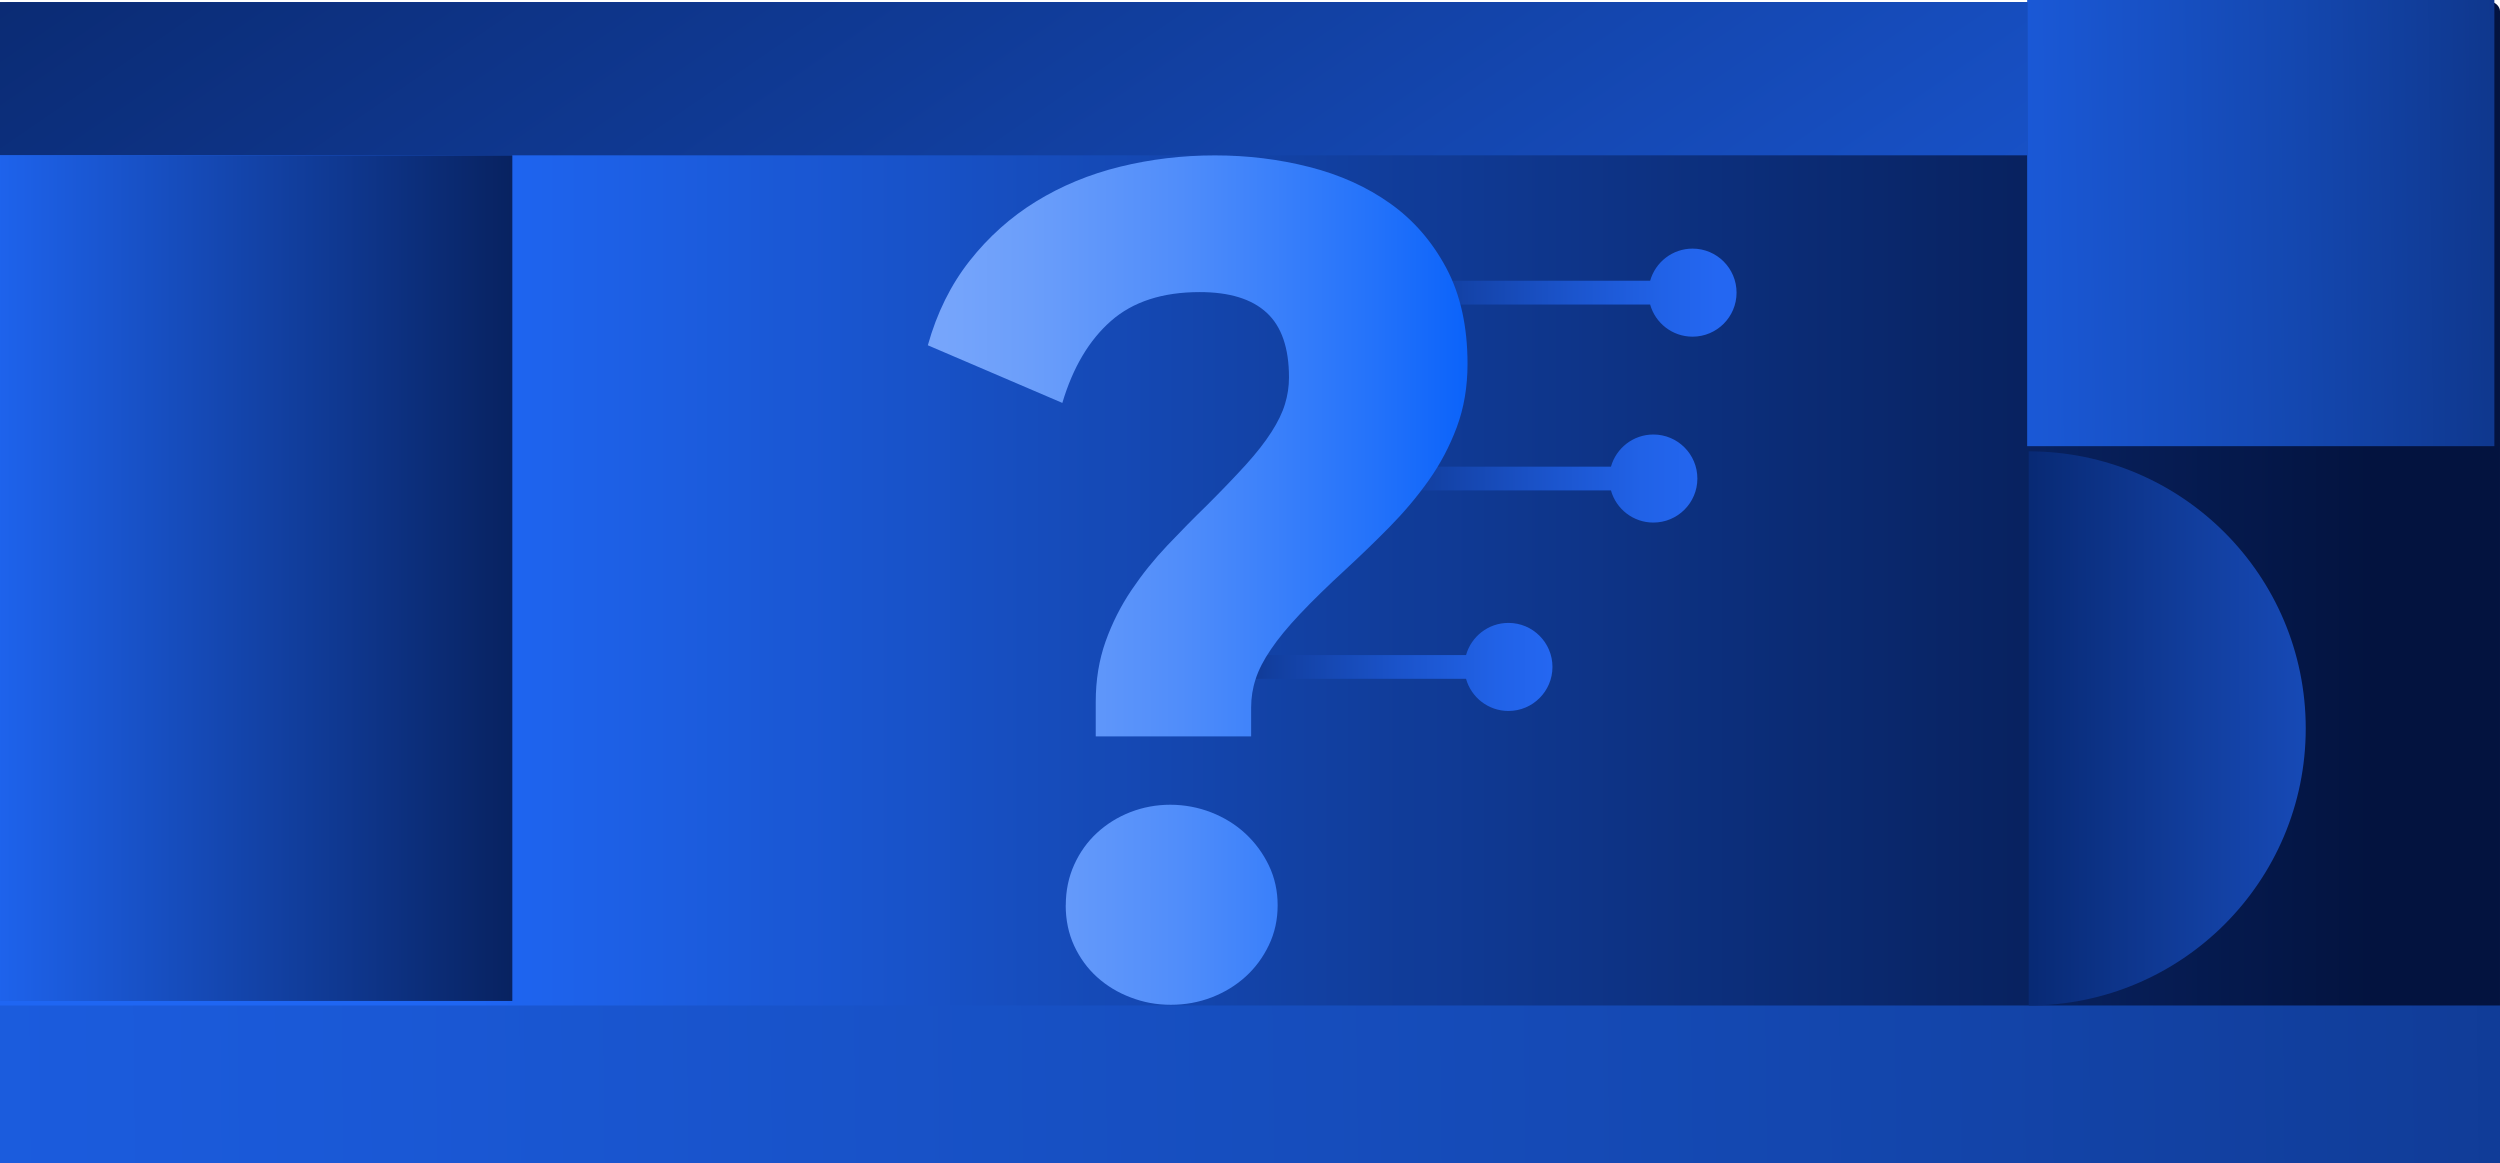
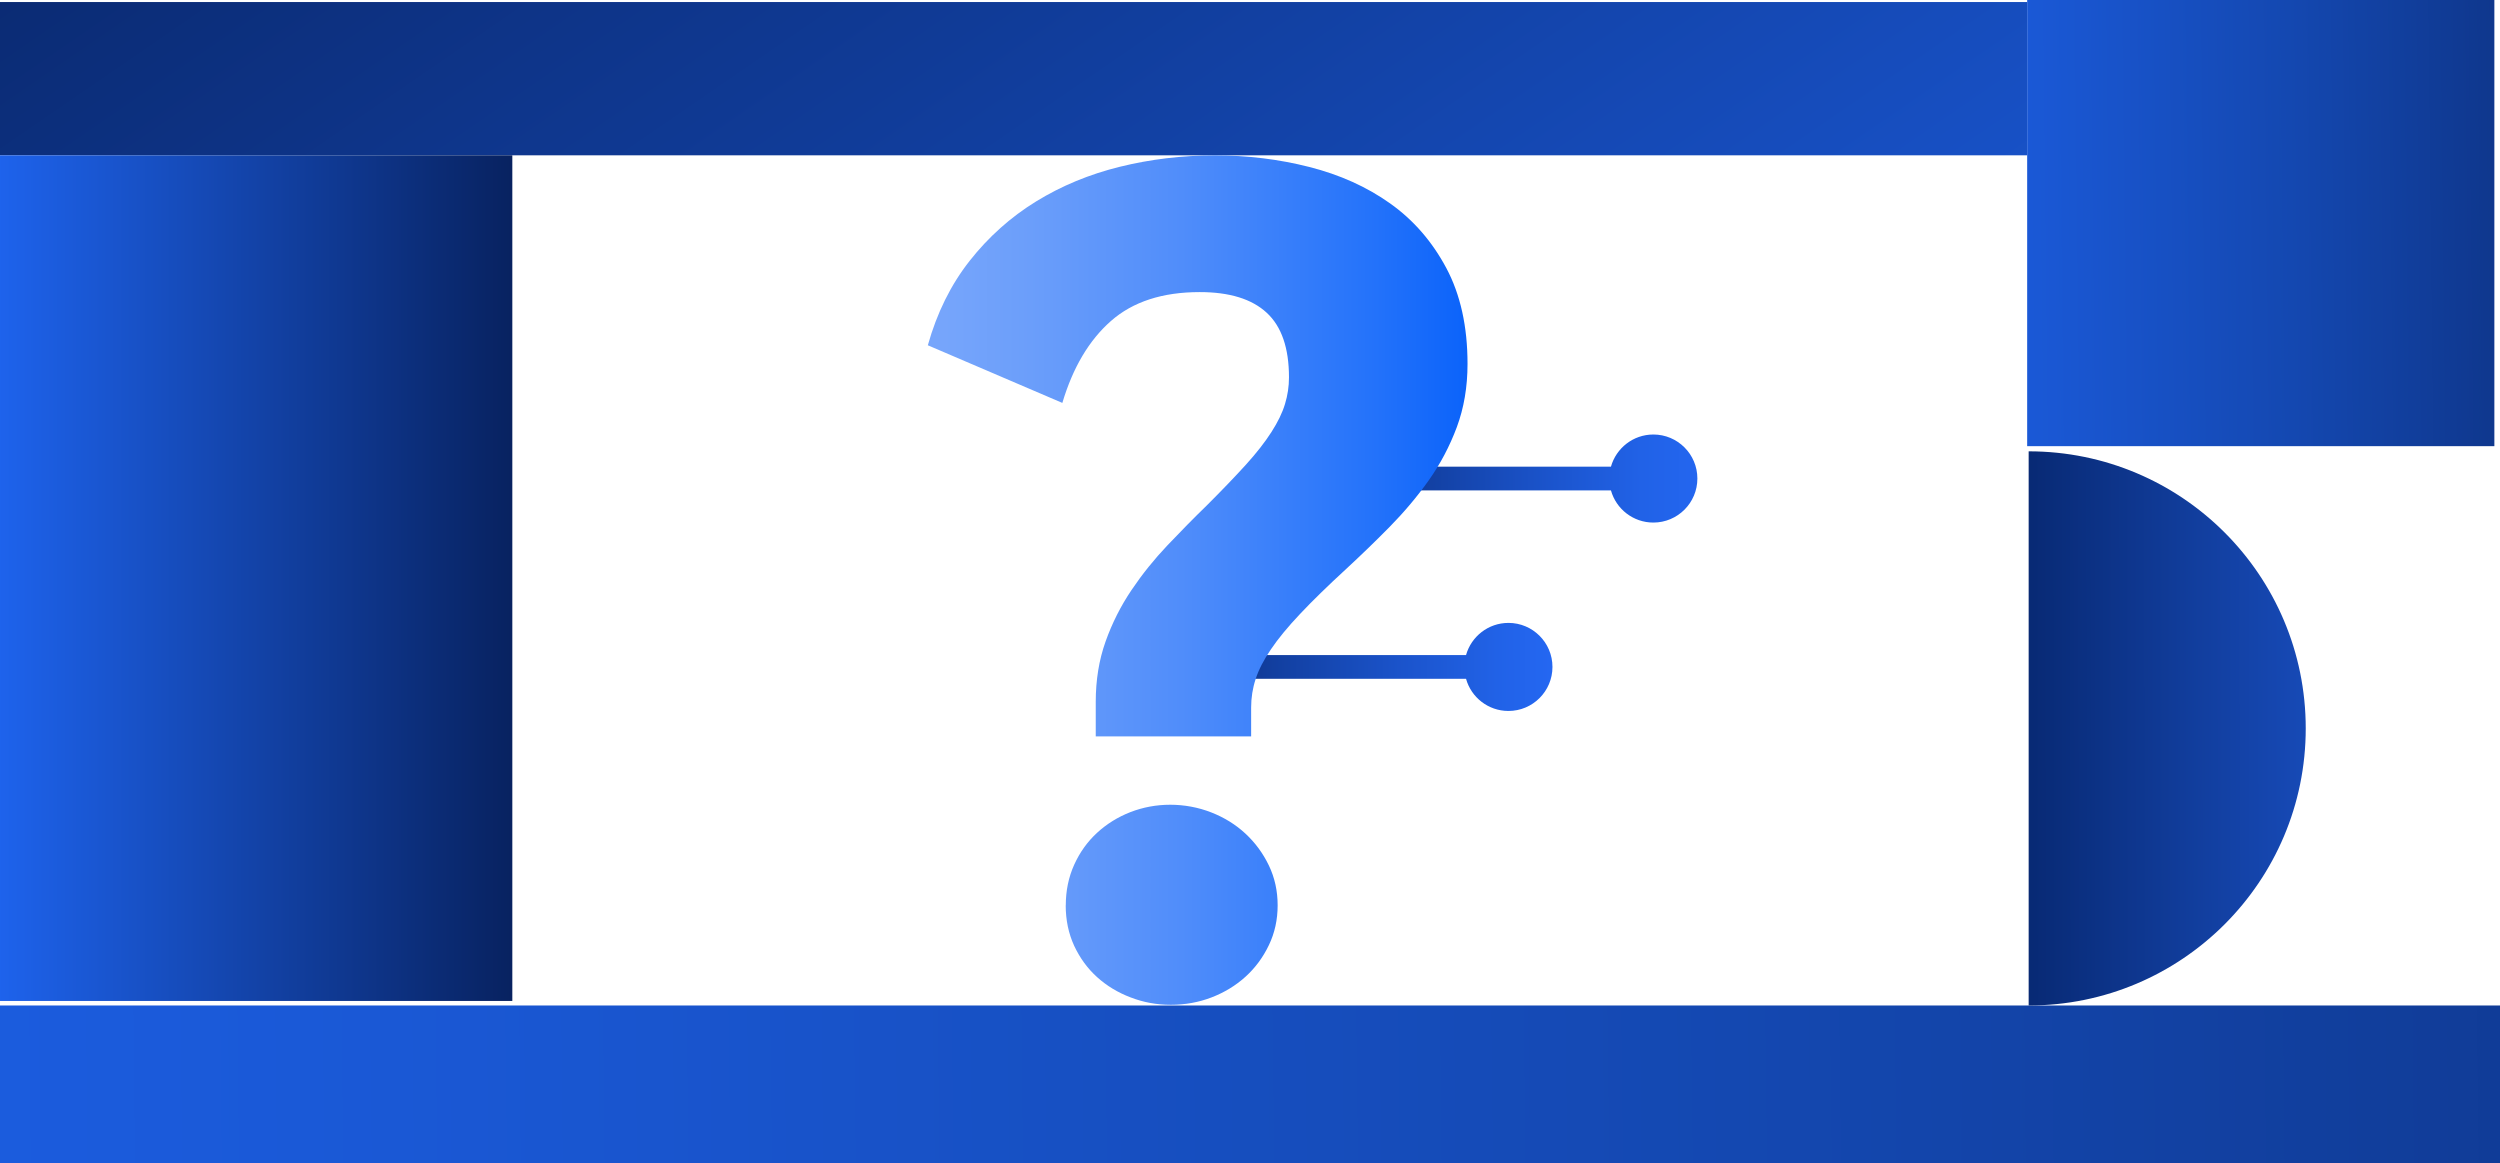
<svg xmlns="http://www.w3.org/2000/svg" xmlns:xlink="http://www.w3.org/1999/xlink" id="Layer_2" data-name="Layer 2" viewBox="0 0 319.67 148.75">
  <defs>
    <style>
      .cls-1 {
        fill: url(#linear-gradient-8);
      }

      .cls-2 {
        fill: url(#linear-gradient-7);
      }

      .cls-3 {
        fill: url(#linear-gradient-5);
      }

      .cls-4 {
        fill: url(#linear-gradient-6);
      }

      .cls-5 {
        fill: url(#linear-gradient-9);
      }

      .cls-6 {
        fill: url(#linear-gradient-4);
      }

      .cls-7 {
        fill: url(#linear-gradient-3);
      }

      .cls-8 {
        fill: url(#linear-gradient-2);
      }

      .cls-9 {
        fill: url(#linear-gradient);
      }

      .cls-10 {
        fill: url(#linear-gradient-10);
      }
    </style>
    <linearGradient id="linear-gradient" x1="0" y1="74.5" x2="319.67" y2="74.5" gradientUnits="userSpaceOnUse">
      <stop offset=".19" stop-color="#1f66f3" />
      <stop offset=".57" stop-color="#103b97" />
      <stop offset=".95" stop-color="#03133f" />
    </linearGradient>
    <linearGradient id="linear-gradient-2" x1="225.3" y1="149.3" x2="10.64" y2="-163.04" gradientUnits="userSpaceOnUse">
      <stop offset="0" stop-color="#1f66f3" />
      <stop offset=".47" stop-color="#103b97" />
      <stop offset=".95" stop-color="#03133f" />
    </linearGradient>
    <linearGradient id="linear-gradient-3" x1="30.74" y1="31.38" x2="389.8" y2="27.41" gradientUnits="userSpaceOnUse">
      <stop offset=".53" stop-color="#1f66f3" />
      <stop offset=".57" stop-color="#1d62eb" />
      <stop offset=".64" stop-color="#1a58d5" />
      <stop offset=".73" stop-color="#1448b1" />
      <stop offset=".83" stop-color="#0d3180" />
      <stop offset=".94" stop-color="#031442" />
      <stop offset=".95" stop-color="#03133f" />
    </linearGradient>
    <linearGradient id="linear-gradient-4" x1="-99.41" y1="73.93" x2="300.48" y2="73.93" gradientUnits="userSpaceOnUse">
      <stop offset=".24" stop-color="#1f66f3" />
      <stop offset=".35" stop-color="#103b97" />
      <stop offset=".45" stop-color="#03133f" />
    </linearGradient>
    <linearGradient id="linear-gradient-5" x1="-1167.18" y1="153.36" x2="735.34" y2="132.29" xlink:href="#linear-gradient-3" />
    <linearGradient id="linear-gradient-6" x1="-330" y1="752.49" x2="-541.22" y2="752.82" gradientTransform="translate(736.76 -659.57)" gradientUnits="userSpaceOnUse">
      <stop offset=".32" stop-color="#2467f2" />
      <stop offset=".37" stop-color="#2162e7" />
      <stop offset=".47" stop-color="#1b54cc" />
      <stop offset=".59" stop-color="#123fa0" />
      <stop offset=".74" stop-color="#042163" />
      <stop offset=".79" stop-color="#00174d" />
    </linearGradient>
    <linearGradient id="linear-gradient-7" x1="347.42" y1="37.21" x2="110.85" y2="37.58" gradientUnits="userSpaceOnUse">
      <stop offset=".54" stop-color="#2467f2" />
      <stop offset=".57" stop-color="#2162e7" />
      <stop offset=".62" stop-color="#1b54cc" />
      <stop offset=".69" stop-color="#123fa0" />
      <stop offset=".76" stop-color="#042163" />
      <stop offset=".79" stop-color="#00174d" />
    </linearGradient>
    <linearGradient id="linear-gradient-8" x1="342.42" y1="60.99" x2="105.84" y2="61.36" gradientUnits="userSpaceOnUse">
      <stop offset=".52" stop-color="#2467f2" />
      <stop offset=".56" stop-color="#2162e7" />
      <stop offset=".61" stop-color="#1b54cc" />
      <stop offset=".68" stop-color="#123fa0" />
      <stop offset=".76" stop-color="#042163" />
      <stop offset=".79" stop-color="#00174d" />
    </linearGradient>
    <linearGradient id="linear-gradient-9" x1="323.88" y1="85.07" x2="87.31" y2="85.44" gradientUnits="userSpaceOnUse">
      <stop offset=".53" stop-color="#2467f2" />
      <stop offset=".56" stop-color="#2162e7" />
      <stop offset=".61" stop-color="#1b54cc" />
      <stop offset=".68" stop-color="#123fa0" />
      <stop offset=".76" stop-color="#042163" />
      <stop offset=".79" stop-color="#00174d" />
    </linearGradient>
    <linearGradient id="linear-gradient-10" x1="118.65" y1="74.17" x2="187.67" y2="74.17" gradientUnits="userSpaceOnUse">
      <stop offset=".03" stop-color="#76a5fb" />
      <stop offset=".19" stop-color="#6b9efa" />
      <stop offset=".47" stop-color="#508dfa" />
      <stop offset=".83" stop-color="#2372fa" />
      <stop offset="1" stop-color="#0b63fa" />
    </linearGradient>
  </defs>
  <g id="Layer_1-2" data-name="Layer 1">
    <g>
-       <rect class="cls-9" y=".26" width="319.67" height="148.49" rx="1.17" ry="1.17" />
      <rect class="cls-8" x="0" y=".26" width="259.21" height="19.6" />
      <rect class="cls-7" x="259.21" width="59.74" height="57.05" />
      <rect class="cls-6" y="19.86" width="65.51" height="108.13" />
      <rect class="cls-3" y="128.57" width="319.67" height="20.17" />
      <path class="cls-4" d="M259.4,128.57c19.57,0,35.43-15.86,35.43-35.43s-15.86-35.43-35.43-35.43v70.86Z" />
      <g>
        <g>
-           <path class="cls-2" d="M216.42,31.79c-2.58,0-4.75,1.74-5.42,4.11h-28.69v3.04h28.69c.66,2.37,2.84,4.11,5.42,4.11,3.11,0,5.63-2.52,5.63-5.63s-2.52-5.63-5.63-5.63Z" />
          <path class="cls-1" d="M211.41,55.56c-2.58,0-4.75,1.74-5.42,4.11h-28.69v3.04h28.69c.66,2.37,2.84,4.11,5.42,4.11,3.11,0,5.63-2.52,5.63-5.63s-2.52-5.63-5.63-5.63Z" />
          <path class="cls-5" d="M192.88,79.65c-2.58,0-4.75,1.74-5.42,4.11h-28.69v3.04h28.69c.66,2.37,2.84,4.11,5.42,4.11,3.11,0,5.63-2.52,5.63-5.63s-2.52-5.63-5.63-5.63Z" />
        </g>
        <path class="cls-10" d="M140.11,89.75c0-2.79.42-5.37,1.26-7.73.84-2.36,1.95-4.55,3.32-6.58s2.9-3.93,4.59-5.71c1.69-1.78,3.37-3.49,5.06-5.13,1.97-1.97,3.64-3.71,4.99-5.2,1.35-1.49,2.43-2.88,3.25-4.16.82-1.28,1.4-2.47,1.73-3.58.34-1.11.51-2.24.51-3.4,0-3.76-.95-6.52-2.85-8.27-1.9-1.76-4.76-2.64-8.56-2.64-4.77,0-8.55,1.23-11.35,3.69-2.8,2.46-4.87,5.95-6.22,10.48l-17.2-7.37c1.16-4.14,2.94-7.74,5.35-10.8,2.41-3.06,5.24-5.59,8.49-7.59,3.25-2,6.83-3.48,10.73-4.44,3.9-.96,7.95-1.45,12.14-1.45s8.17.49,12.07,1.48c3.9.99,7.35,2.54,10.33,4.66,2.99,2.12,5.38,4.88,7.19,8.27,1.81,3.4,2.71,7.48,2.71,12.25,0,2.94-.46,5.64-1.37,8.09-.92,2.46-2.12,4.73-3.61,6.83-1.49,2.1-3.16,4.07-4.99,5.93-1.83,1.86-3.69,3.65-5.56,5.38-2.36,2.17-4.32,4.08-5.89,5.75-1.57,1.66-2.81,3.17-3.72,4.52-.92,1.35-1.57,2.61-1.95,3.79-.39,1.18-.58,2.4-.58,3.65v3.69h-19.87v-4.41ZM136.28,115.76c0-1.88.36-3.61,1.08-5.2.72-1.59,1.7-2.95,2.93-4.08,1.23-1.13,2.65-2.01,4.26-2.64,1.61-.62,3.31-.94,5.09-.94s3.58.33,5.24.98c1.66.65,3.12,1.55,4.37,2.71,1.25,1.16,2.25,2.52,3,4.08.75,1.57,1.12,3.26,1.12,5.09s-.37,3.53-1.12,5.09c-.75,1.57-1.75,2.92-3,4.05-1.25,1.13-2.7,2.01-4.34,2.64-1.64.63-3.37.94-5.2.94s-3.49-.31-5.13-.94c-1.64-.62-3.07-1.49-4.3-2.6-1.23-1.11-2.2-2.45-2.93-4.01-.72-1.57-1.08-3.29-1.08-5.17Z" />
      </g>
    </g>
  </g>
</svg>